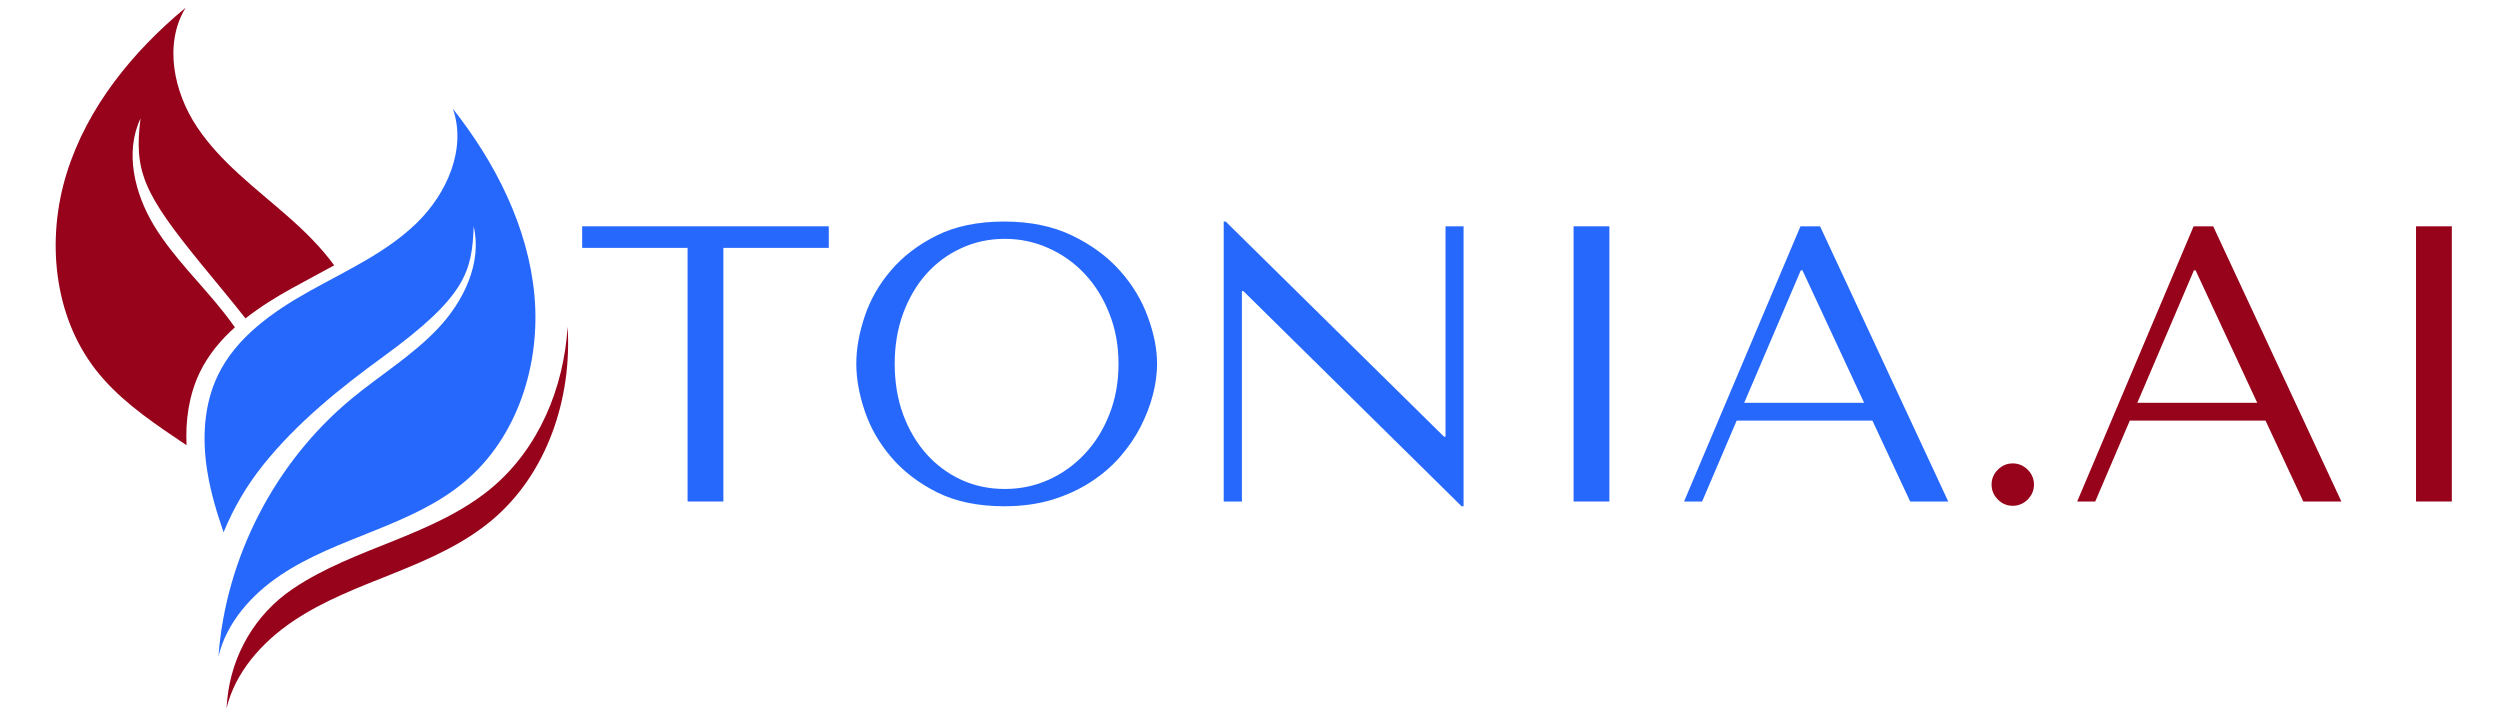
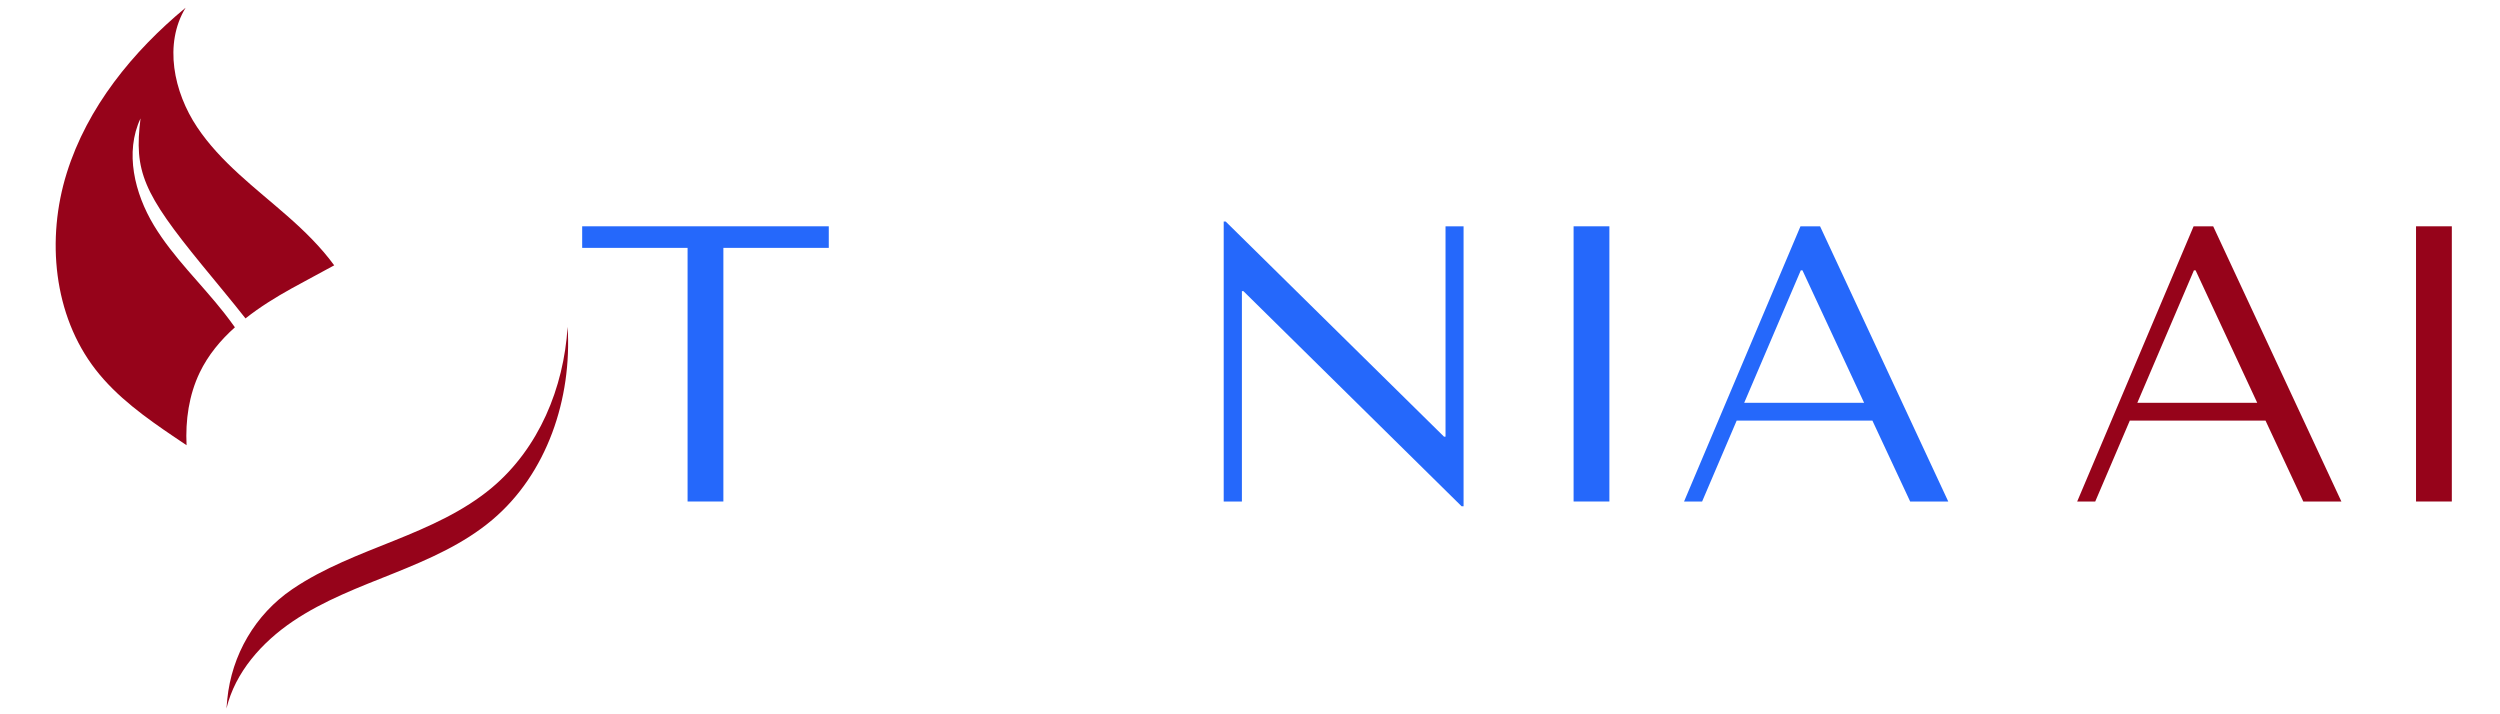
<svg xmlns="http://www.w3.org/2000/svg" xmlns:ns1="http://sodipodi.sourceforge.net/DTD/sodipodi-0.dtd" xmlns:ns2="http://www.inkscape.org/namespaces/inkscape" width="350" zoomAndPan="magnify" viewBox="0 0 262.36 75" height="100" preserveAspectRatio="xMidYMid" version="1.0" id="svg76" ns1:docname="logo-banner.svg" ns2:version="1.3.2 (091e20e, 2023-11-25)">
  <ns1:namedview id="namedview76" pagecolor="#ffffff" bordercolor="#000000" borderopacity="0.25" ns2:showpageshadow="2" ns2:pageopacity="0.0" ns2:pagecheckerboard="0" ns2:deskcolor="#d1d1d1" ns2:zoom="1" ns2:cx="131.5" ns2:cy="139.5" ns2:window-width="1616" ns2:window-height="1032" ns2:window-x="252" ns2:window-y="131" ns2:window-maximized="0" ns2:current-layer="svg76" />
  <defs id="defs5">
    <g id="g1" />
    <clipPath id="0dcc314cc6">
      <path d="m 149,88 h 72 v 79.41 h -72 z m 0,0" clip-rule="nonzero" id="path1" />
    </clipPath>
    <clipPath id="c1cf7900e1">
      <path d="m 205.012,121.539 c -5.934,4.996 -13.176,8.152 -20.371,11.051 -7.191,2.898 -14.551,5.633 -20.98,9.98 -0.051,0.035 -0.102,0.062 -0.148,0.098 -7.672,5.223 -12.566,13.629 -13.477,22.855 -0.062,0.625 -0.113,1.25 -0.164,1.887 1.812,-7.543 7.355,-13.75 13.789,-18.098 6.43,-4.344 13.773,-7.082 20.98,-9.977 7.195,-2.898 14.438,-6.047 20.371,-11.055 11.379,-9.578 16.586,-25.191 15.648,-40.066 -0.785,12.691 -5.98,25.18 -15.648,33.324 z m 0,0" clip-rule="nonzero" id="path2" />
    </clipPath>
    <clipPath id="12291cc269">
-       <path d="m 145,41 h 69 v 115 h -69 z m 0,0" clip-rule="nonzero" id="path3" />
-     </clipPath>
+       </clipPath>
    <clipPath id="7acc360c0a">
      <path d="m 213.777,80.188 c -1.309,-14.227 -8.078,-27.516 -16.922,-38.73 2.887,8.281 -1.234,17.637 -7.543,23.742 -6.293,6.105 -14.477,9.793 -22.129,14.062 -7.656,4.273 -15.277,9.594 -19.086,17.484 -2.922,6.059 -3.285,13.102 -2.234,19.746 0.688,4.383 1.949,8.641 3.41,12.852 2.059,-5.035 4.832,-9.766 8.242,-14.012 6.992,-8.707 15.812,-15.836 24.852,-22.406 17.285,-12.566 18.434,-17.723 18.809,-27.051 1.75,7.566 -2.047,15.461 -7.367,21.117 -5.32,5.656 -12.078,9.742 -18.059,14.699 -15.836,13.141 -26.016,32.871 -27.539,53.391 1.688,-6.992 6.82,-12.762 12.789,-16.785 5.969,-4.031 12.789,-6.566 19.457,-9.254 6.684,-2.684 13.402,-5.605 18.898,-10.254 10.938,-9.191 15.723,-24.379 14.422,-38.602 z m 0,0" clip-rule="nonzero" id="path4" />
    </clipPath>
    <clipPath id="1f3a1e34ec">
      <path d="m 114,17.492 h 59 V 109 h -59 z m 0,0" clip-rule="nonzero" id="path5" />
    </clipPath>
  </defs>
  <g fill="#0d6efd" fill-opacity="1" id="g8" style="fill:#2568fb;fill-opacity:1" transform="matrix(1.028,0,0,1.028,56.355,-129.843)">
    <g transform="translate(3.779,177.53)" id="g7" style="fill:#2568fb;fill-opacity:1">
      <g id="g6" style="fill:#2568fb;fill-opacity:1">
        <path d="m 15.219,0 v -25.906 h 10.766 v -2.203 h -25.188 v 2.203 H 11.562 V 0 Z m 0,0" id="path6" style="fill:#2568fb;fill-opacity:1" />
      </g>
    </g>
  </g>
  <g fill="#0d6efd" fill-opacity="1" id="g11" style="fill:#2568fb;fill-opacity:1" transform="matrix(1.028,0,0,1.028,56.355,-129.843)">
    <g transform="translate(30.559,177.53)" id="g10" style="fill:#2568fb;fill-opacity:1">
      <g id="g9" style="fill:#2568fb;fill-opacity:1">
-         <path d="m 2.016,-14.062 c 0,1.5 0.285,3.105 0.859,4.812 0.57,1.699 1.473,3.273 2.703,4.719 1.227,1.438 2.789,2.637 4.688,3.594 1.906,0.945 4.188,1.422 6.844,1.422 1.789,0 3.414,-0.219 4.875,-0.656 1.457,-0.445 2.77,-1.047 3.938,-1.797 1.164,-0.75 2.176,-1.613 3.031,-2.594 0.852,-0.977 1.555,-2.008 2.109,-3.094 0.551,-1.082 0.969,-2.172 1.25,-3.266 0.281,-1.094 0.422,-2.141 0.422,-3.141 0,-1.488 -0.312,-3.082 -0.938,-4.781 -0.617,-1.707 -1.562,-3.281 -2.844,-4.719 -1.281,-1.445 -2.906,-2.645 -4.875,-3.594 -1.969,-0.957 -4.293,-1.438 -6.969,-1.438 -2.656,0 -4.938,0.469 -6.844,1.406 -1.898,0.938 -3.461,2.125 -4.688,3.562 -1.23,1.43 -2.133,3 -2.703,4.719 -0.574,1.711 -0.859,3.324 -0.859,4.844 z m 3.922,0 c 0,-1.863 0.285,-3.578 0.859,-5.141 0.582,-1.57 1.375,-2.922 2.375,-4.047 1.008,-1.125 2.195,-2 3.562,-2.625 1.363,-0.633 2.848,-0.953 4.453,-0.953 1.582,0 3.07,0.32 4.469,0.953 1.406,0.625 2.633,1.5 3.688,2.625 1.062,1.125 1.898,2.477 2.516,4.047 0.625,1.562 0.938,3.277 0.938,5.141 0,1.875 -0.312,3.602 -0.938,5.172 -0.617,1.562 -1.453,2.906 -2.516,4.031 -1.055,1.125 -2.281,2.008 -3.688,2.641 -1.398,0.625 -2.887,0.938 -4.469,0.938 -1.605,0 -3.09,-0.312 -4.453,-0.938 -1.367,-0.633 -2.555,-1.516 -3.562,-2.641 -1,-1.125 -1.793,-2.469 -2.375,-4.031 C 6.223,-10.461 5.938,-12.188 5.938,-14.062 Z m 0,0" id="path8" style="fill:#2568fb;fill-opacity:1" />
-       </g>
+         </g>
    </g>
  </g>
  <g fill="#0d6efd" fill-opacity="1" id="g14" style="fill:#2568fb;fill-opacity:1" transform="matrix(1.028,0,0,1.028,56.355,-129.843)">
    <g transform="translate(65.289,177.53)" id="g13" style="fill:#2568fb;fill-opacity:1">
      <g id="g12" style="fill:#2568fb;fill-opacity:1">
        <path d="M 27.469,-28.109 V -6.625 H 27.312 L 5.016,-28.594 H 4.812 V 0 h 1.859 v -21.484 h 0.156 l 22.281,21.969 H 29.312 v -28.594 z m 0,0" id="path11" style="fill:#2568fb;fill-opacity:1" />
      </g>
    </g>
  </g>
  <g fill="#0d6efd" fill-opacity="1" id="g17" style="fill:#2568fb;fill-opacity:1" transform="matrix(1.028,0,0,1.028,56.355,-129.843)">
    <g transform="translate(99.417,177.53)" id="g16" style="fill:#2568fb;fill-opacity:1">
      <g id="g15" style="fill:#2568fb;fill-opacity:1">
        <path d="M 6.422,-28.109 V 0 h 3.656 v -28.109 z m 0,0" id="path14" style="fill:#2568fb;fill-opacity:1" />
      </g>
    </g>
  </g>
  <g fill="#0d6efd" fill-opacity="1" id="g20" style="fill:#2568fb;fill-opacity:1" transform="matrix(1.028,0,0,1.028,56.355,-129.843)">
    <g transform="translate(115.919,177.53)" id="g19" style="fill:#2568fb;fill-opacity:1">
      <g id="g18" style="fill:#2568fb;fill-opacity:1">
        <path d="M 20.438,-8.266 24.297,0 H 28.188 L 15.094,-28.109 h -2 L 1.203,0 h 1.844 l 3.531,-8.266 z m -0.844,-1.812 h -12.25 l 5.781,-13.531 h 0.172 z m 0,0" id="path17" style="fill:#2568fb;fill-opacity:1" />
      </g>
    </g>
  </g>
  <g fill="#000000" fill-opacity="1" id="g23" style="fill:#96031a;fill-opacity:1" transform="matrix(1.028,0,0,1.028,56.355,-129.843)">
    <g transform="translate(145.313,177.53)" id="g22" style="fill:#96031a;fill-opacity:1">
      <g id="g21" style="fill:#96031a;fill-opacity:1">
-         <path d="m 3.219,-1.734 c 0,-0.582 0.211,-1.086 0.641,-1.516 0.426,-0.426 0.93,-0.641 1.516,-0.641 0.594,0 1.102,0.215 1.531,0.641 0.426,0.43 0.641,0.934 0.641,1.516 0,0.594 -0.215,1.105 -0.641,1.531 C 6.477,0.223 5.969,0.438 5.375,0.438 4.789,0.438 4.285,0.223 3.859,-0.203 3.43,-0.629 3.219,-1.141 3.219,-1.734 Z m 0,0" id="path20" style="fill:#96031a;fill-opacity:1" />
-       </g>
+         </g>
    </g>
  </g>
  <g fill="#000000" fill-opacity="1" id="g26" style="fill:#96031a;fill-opacity:1" transform="matrix(1.028,0,0,1.028,56.355,-129.843)">
    <g transform="translate(156.073,177.53)" id="g25" style="fill:#96031a;fill-opacity:1">
      <g id="g24" style="fill:#96031a;fill-opacity:1">
        <path d="M 20.438,-8.266 24.297,0 H 28.188 L 15.094,-28.109 h -2 L 1.203,0 h 1.844 l 3.531,-8.266 z m -0.844,-1.812 h -12.25 l 5.781,-13.531 h 0.172 z m 0,0" id="path23" style="fill:#96031a;fill-opacity:1" />
      </g>
    </g>
  </g>
  <g fill="#000000" fill-opacity="1" id="g29" style="fill:#96031a;fill-opacity:1" transform="matrix(1.028,0,0,1.028,56.355,-129.843)">
    <g transform="translate(185.463,177.53)" id="g28" style="fill:#96031a;fill-opacity:1">
      <g id="g27" style="fill:#96031a;fill-opacity:1">
        <path d="M 6.422,-28.109 V 0 h 3.656 v -28.109 z m 0,0" id="path26" style="fill:#96031a;fill-opacity:1" />
      </g>
    </g>
  </g>
  <g fill="#000000" fill-opacity="1" id="g47" transform="translate(120.731,-99.152)">
    <g transform="translate(85.91,202.358)" id="g46">
      <g id="g45" />
    </g>
  </g>
  <g fill="#000000" fill-opacity="1" id="g59" transform="translate(120.731,-99.152)">
    <g transform="translate(131.736,202.358)" id="g58">
      <g id="g57" />
    </g>
  </g>
  <g clip-path="url(#0dcc314cc6)" id="g73" style="fill:#96031a;fill-opacity:1" transform="matrix(0.506,0,0,0.506,-52.126,-10.318)">
    <g clip-path="url(#c1cf7900e1)" id="g72" style="fill:#96031a;fill-opacity:1">
      <path fill="#000000" d="M 221.598,88.215 V 167.41 H 149.871 V 88.215 Z m 0,0" fill-opacity="1" fill-rule="nonzero" id="path71" style="fill:#96031a;fill-opacity:1" />
    </g>
  </g>
  <g clip-path="url(#12291cc269)" id="g75" transform="matrix(0.506,0,0,0.506,-52.126,-9.558)" style="fill:#2568fb;fill-opacity:1">
    <g clip-path="url(#7acc360c0a)" id="g74" style="fill:#2568fb;fill-opacity:1">
      <path fill="#000000" d="M 215.078,41.457 V 155.082 H 144.812 V 41.457 Z m 0,0" fill-opacity="1" fill-rule="nonzero" id="path73" style="fill:#2568fb;fill-opacity:1" />
    </g>
  </g>
  <g clip-path="url(#1f3a1e34ec)" id="g76" style="fill:#96031a;fill-opacity:1;stroke-width:1.486" transform="matrix(0.506,0,0,0.506,-52.126,-8.04)">
    <path fill="#0d6efd" d="m 144.312,93.211 c 1.75,-3.633 4.309,-6.719 7.309,-9.402 -0.727,-1.012 -1.461,-2.012 -2.238,-2.996 -4.805,-6.109 -10.551,-11.504 -14.574,-18.16 -4.008,-6.656 -6.082,-15.164 -2.77,-22.195 -1.387,10.965 0.559,15.5 12.727,30.387 3.008,3.695 6.105,7.355 9.055,11.117 2.984,-2.363 6.281,-4.398 9.59,-6.234 2.91,-1.621 5.895,-3.16 8.816,-4.781 -2.758,-3.785 -6.219,-7.172 -9.754,-10.266 -6.594,-5.785 -13.812,-11.105 -18.684,-18.398 -4.883,-7.293 -6.957,-17.297 -2.398,-24.789 -11,9.102 -20.406,20.668 -24.664,34.305 -4.262,13.641 -2.773,29.488 5.98,40.777 4.41,5.684 10.367,9.953 16.336,13.988 0.852,0.574 1.699,1.148 2.547,1.711 -0.25,-5.184 0.488,-10.402 2.723,-15.063 z m 0,0" fill-opacity="1" fill-rule="nonzero" id="path75" style="fill:#96031a;fill-opacity:1;stroke-width:1.486" />
  </g>
  <title>Copyright 2024 tonia.ai</title>
</svg>